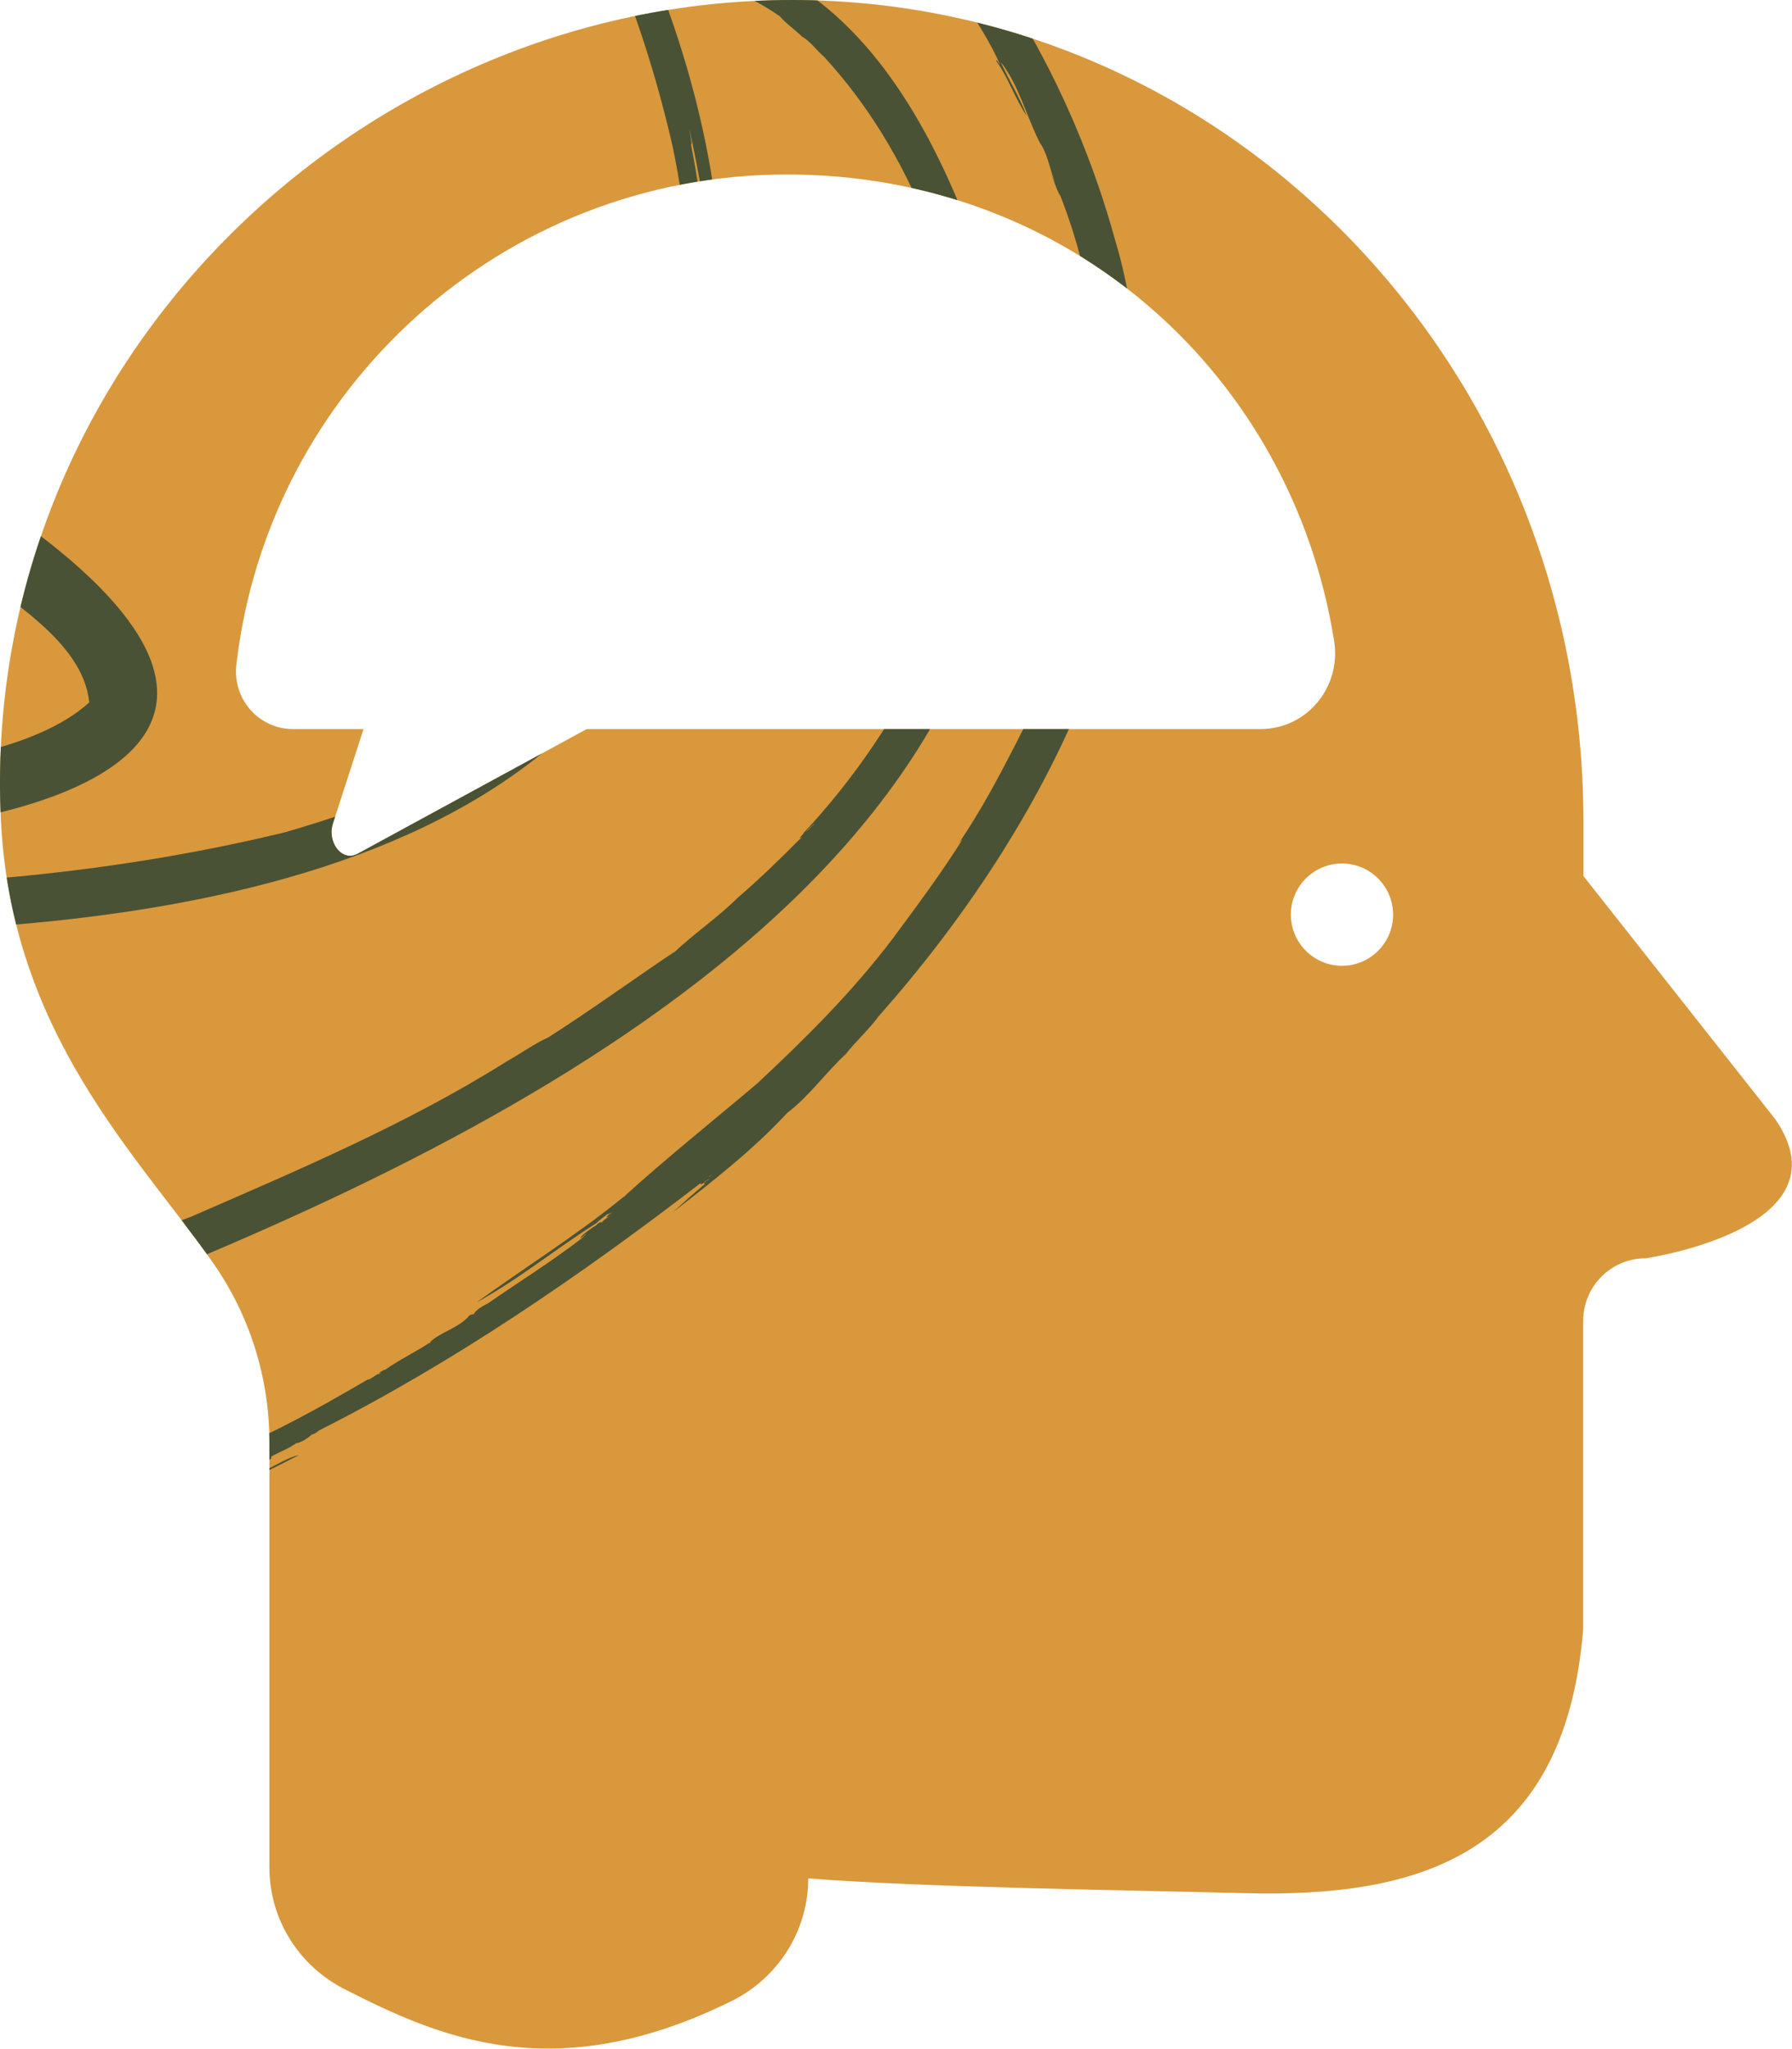
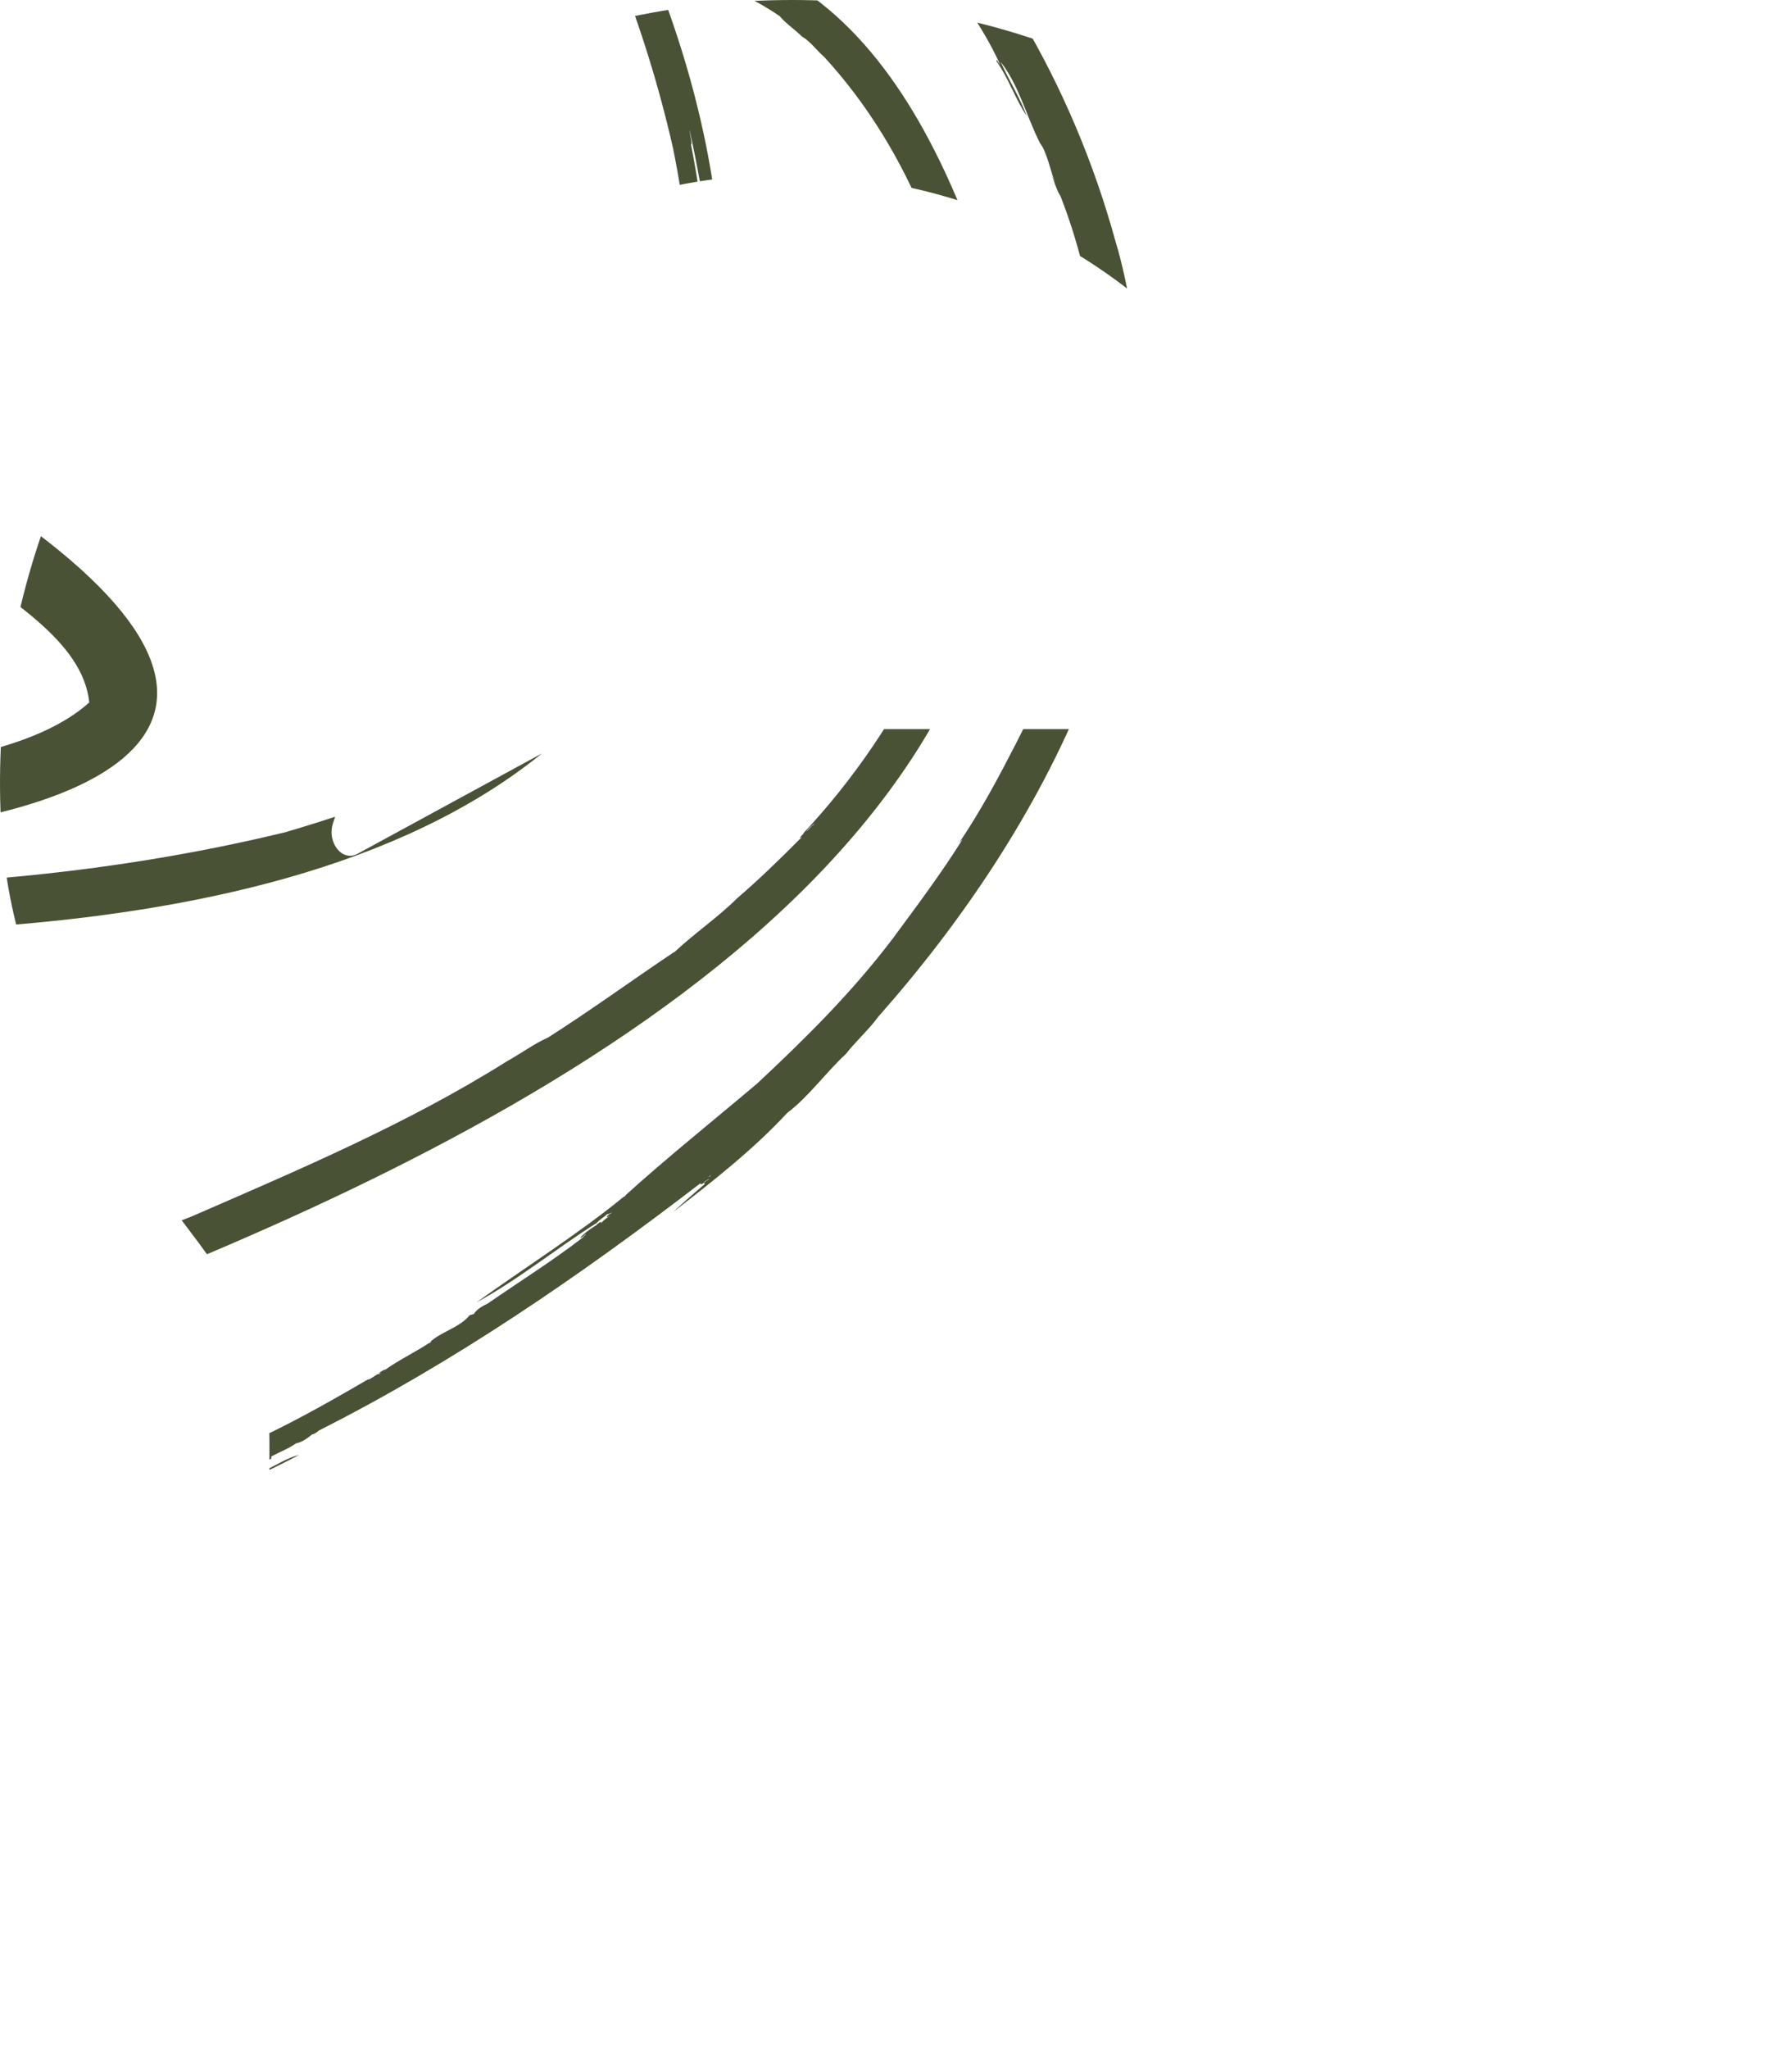
<svg xmlns="http://www.w3.org/2000/svg" id="Layer_2" data-name="Layer 2" viewBox="0 0 77.49 88.55">
  <defs>
    <style>      .cls-1 {        fill: #d9983c;      }      .cls-2 {        clip-path: url(#clippath);      }      .cls-3 {        fill: none;      }      .cls-4 {        fill: #495235;      }    </style>
    <clipPath id="clippath">
      <path class="cls-3" d="m76.79,48.4l-8.32-10.54v-2.39C68.46,15.88,53.15,0,34.25,0S-.91,15.9.04,35.46c.45,9.23,5.94,14.5,9.16,19.1,1.6,2.28,2.45,4.99,2.45,7.77v18.38c0,2.24,1.27,4.26,3.27,5.27,3.98,2.02,9,4.32,16.72.5,2.02-1,3.31-3.05,3.31-5.3,4.69.39,14.4.52,18.82.64,7.68.21,13.89-1.67,14.69-11.4v-13.33c0-1.5,1.21-2.71,2.71-2.71,0,0,8.82-1.28,5.61-5.99Zm-22.29-16.89h-29.13l-9.91,5.39c-.66.36-1.33-.48-1.06-1.32l1.32-4.07h-3.05c-1.48,0-2.62-1.3-2.45-2.78,1.38-11.93,11.51-21.19,23.81-21.19s21.84,8.73,23.66,20.16c.32,1.99-1.17,3.81-3.19,3.81Zm3.53,10.23c-1.22,0-2.21-.99-2.21-2.21s.99-2.21,2.21-2.21,2.21.99,2.21,2.21-.99,2.21-2.21,2.21Z" />
    </clipPath>
  </defs>
  <g id="Layer_1-2" data-name="Layer 1">
    <g>
-       <path class="cls-1" d="m76.79,48.4l-8.32-10.54v-2.39C68.46,15.88,53.15,0,34.25,0S-.91,15.9.04,35.46c.45,9.23,5.94,14.5,9.16,19.1,1.6,2.28,2.45,4.99,2.45,7.77v18.38c0,2.24,1.27,4.26,3.27,5.27,3.98,2.02,9,4.32,16.72.5,2.02-1,3.31-3.05,3.31-5.3,4.69.39,14.4.52,18.82.64,7.68.21,13.89-1.67,14.69-11.4v-13.33c0-1.5,1.21-2.71,2.71-2.71,0,0,8.82-1.28,5.61-5.99Zm-22.29-16.89h-29.13l-9.91,5.39c-.66.36-1.33-.48-1.06-1.32l1.32-4.07h-3.05c-1.48,0-2.62-1.3-2.45-2.78,1.38-11.93,11.51-21.19,23.81-21.19s21.84,8.73,23.66,20.16c.32,1.99-1.17,3.81-3.19,3.81Zm3.53,10.23c-1.22,0-2.21-.99-2.21-2.21s.99-2.21,2.21-2.21,2.21.99,2.21,2.21-.99,2.21-2.21,2.21Z" />
      <g class="cls-2">
        <g>
-           <path class="cls-4" d="m14.56,5.08s0,0,0,0c-.03.02-.05.04-.08.07-.01.01-.02.02-.03.03.06-.05.08-.07.1-.09Z" />
          <path class="cls-4" d="m-42.18,36.78c1.39.29,2.78.52,4.17.73-1.71,9.23-.58,18.48,9.12,21.83-.05,0-.09-.01-.19-.03,2.21.74,4.34,1.27,6.6,1.27.03.03.05.05.06.06.8.08,1.6.11,2.41.13-.28,2.3-.13,4.59.96,6.68,2.58,3.81,7.79,3.1,11.76,2.59-.95.24-1.79.35-2.78.46,6.22-.37,12.33-3.2,18.07-5.37,1.69-.67,3.31-1.4,4.94-2.25-.5.12-.93.4-1.45.66-.03-.02-.06-.03-.08-.04-.98.36-1.84.88-2.81,1.07.99-.58,2.15-.94,3.13-1.53,0-.03,0-.06,0-.09.4-.22.75-.34,1.07-.57.26-.05.5-.22.7-.39.09,0,.22-.1.28-.16,5.87-2.96,11.34-6.72,16.52-10.7-.06.11.13.03.2-.09.03,0,.15-.09.18-.1-.05.04-.07.08-.12.08.08-.07-.12.1-.12.11.01.01.02.03.04.04-.53.45-.88.76-1.38,1.22,1.71-1.33,3.47-2.7,4.94-4.29.94-.71,1.66-1.74,2.54-2.55.39-.51,1.02-1.08,1.4-1.61,7.26-8.2,12.92-19.15,10.97-30.39-.18-.96-.42-2.17-.7-3.07-3.77-13.8-14.75-24.72-27.64-24.78-.93-1.42-2.39-2.59-3.75-3.74C2.84-30.79-10.98-14.59-19.15-3.41c.09-.06-.03.05-.04.06-1.47,1.9-3.36,4.79-4.73,7.2l.1-.11c-.32.56-.87,1.4-1.01,1.9.08-.07-.03.06-.03.06,0,0,0-.02.01-.03-.22.44-.64.97-.71,1.25-.17.34-.57.94-.49,1.07-.07.13-.18.37-.18.37-.04.46-.76,1.31-.83,1.8-.05.07-.39.61-.23.46.08-.07-.03.06-.03.07-.51,1.29-1.7,3.44-2.59,4.97-.94,1.96-2.07,3.86-2.93,5.92-1.45,3.31-3.08,7.49-4.25,11.88-.61-.07-1.22-.12-1.83-.2-.42-.13-1.9-.1-2.32-.27-2.67-.43-3.57,3.03-.94,3.79Zm22.43-6.5c-.02.11-.05.21-.09.41.1-.29.19-.42.21-.65.1-.21.23-.47.23-.71.07-.14.17-.36.22-.53,0,.04-.02.11-.04.14,0-.03.01-.06.01-.04.67-1.61,1.39-3.3,2.02-4.92.43-.84.78-1.79,1.15-2.62.69-1.58,1.48-3.16,2.27-4.71.94.59,1.88,1.2,2.81,1.78,2.92,1.71,5.89,3.43,8.69,5.35-2.19,3.17-4.24,6.42-6.15,9.77-1.1.09-2.13.18-3.03.29,0,.02,0,.04-.01.07-3.38.19-6.76.3-10.13.31.31-.62.64-1.23.88-1.89.11.08.3-.73.44-.94-.02.15-.03.26-.04.38.21-.38.38-1.03.58-1.49ZM-10.5,11c.03-.05.05-.1.09-.11.18-.09.51-1.07.81-1.05.09-.3.34-.51.46-.77-.16.12-.29.31-.42.45.03-.05.05-.1.09-.11.32-.42.9-1.14,1.26-1.78.11-.09.12-.16.07-.17-.12.11-.09.07,0,0,0,0,0-.01-.01,0,0,0,.01,0,.02,0,.07-.07.16-.15.2-.18,0-.18.3-.44.15-.36.55-.7,1.38-1.8,1.95-2.54-.11.04-.3.37-.42.47.09-.32.51-.52.67-.82.04,0,.12-.12.15-.15-.04-.05-.13.06-.14.07.04-.05.06-.09.1-.1-.06.07.14-.17.15-.22.1-.05.16-.13.25-.2C-2.72.18.33-2.59,3.31-5.17c.14-.05.2-.08.3-.19-.05.03-.08.04-.1.05.05-.04.08-.07.13-.07.27-.28.9-.59,1.24-.94.62-.29,1.26-.96,1.88-1.2,1.54-1.03,3.31-1.92,5.07-2.66-.03.03-.09.06-.13.06.03-.02.05-.03.04-.02,2.73-1.16,5.69-1.9,8.71-1.99,2.3,2.81,4.19,6.01,5.66,9.39C17.11-1.64,8.76,9.4,3.59,15.79c-1.48,1.87-2.9,3.78-4.29,5.71-2.69-1.69-5.51-3.35-8.37-4.73-1.23-.59-2.55-1.23-3.87-1.76.78-1.42,1.63-2.67,2.55-4.11-.04-.02-.1.1-.11.1Zm2.69-4.09s.06-.08.11-.16l-.09.15s0,0-.02,0Zm42.58,29.1c.12-.07.28-.32.37-.35.04-.04.06-.06.08-.07-.04.05-.06.09-.11.1.04-.06-.23.28-.23.22-.08.05-.33.3-.28.33.04-.04.06-.06.08-.07-.04.05-.06.09-.1.1-.8.81-1.79,1.77-2.68,2.53-.9.89-1.86,1.52-2.78,2.39.02-.03.07-.08.1-.09-1.67,1.11-3.72,2.6-5.52,3.74-.62.28-1.14.67-1.8,1.04-4.28,2.69-9.03,4.7-13.65,6.71-1.07.4-2.18.84-3.26,1.24-.02.03-.03.05-.05.07-5.41,1.89-10.99,3.69-16.66,4.39-.11.04-.22.05-.33.04-1.91.24-3.91.44-5.92.53.13-.74.3-1.48.51-2.22h-.01c.34-1.52.84-2.98,1.47-4.4,0-.24-.11-.01-.12.15-.03.02-.08.15-.1.17.02-.06.02-.11.06-.13-.02.07.09-.28.09-.35.36-.96.75-1.9,1.12-2.9,1.18-2.98,2.67-5.94,4.11-8.87.42,0,.84,0,1.26,0,15.41.11,37.94-2.02,40.27-21.12-.26,1.4-.56,2.6-1.05,3.83-.06-.79.31-1.07.32-1.75-.28,1-.51,2.25-1.05,3.04,2.2-5.74,2.13-12.12.97-18.07.07.02-.04-.38-.07-.66.66,3,1.08,5.83,1.14,8.89.13.52-.05-1.89.11-2.09.07,1.16.08,2.16.04,3.3.07,0,.12-.59.09-.74.31-5.5-.86-11.01-2.92-16.16,1.94.12,3.83.81,5.45,1.92.22.28.67.59.96.88.38.22.62.59.96.88,3.76,4.09,5.87,9.71,6.29,15.16.2,2.18.06,4.4-.49,6.54.03.09-.11.36-.07.44-.31,1.16-.78,2.35-1.24,3.46-1.37,2.92-3.21,5.62-5.39,7.95.01.01.02.02.03.03Zm-43.14-2.45c1.99-3.27,3.95-6.58,6.31-9.62.02.01.03.02.05.03-.6,1.12-1.23,1.97-2.05,3.08.49-.77.85-1.28,1.26-1.93.25-.19.39-.54.5-.76-1.32,1.79-2.48,3.56-3.64,5.46.05-.04.08-.07.11-.09-.37.63-.72,1.25-1.09,1.85,0,.11-.2.26-.19.36-.3.54-.63,1.07-.95,1.61-.1,0-.21.02-.31.03Zm-.95,1.56s0,0,0-.01c.02-.03.04-.07.06-.1-.02.04-.04.07-.06.11Zm6.69-9.69c-.02.22.62-.96.81-1.12.02-.04.05-.08.07-.11,2.01,1.72,5.33,3.46,5.61,6.16-2.33,2.09-6.82,2.7-10.8,3.07.42-.72.83-1.44,1.2-2.16,0-.03-.02-.06-.03-.11-.46.66-.94,1.45-1.42,2.29-.15.01-.3.03-.45.04,1.59-2.72,3.25-5.4,5.01-8.06Zm-6.2,10.86c-.25.42-.5.82-.74,1.19,0,.11-.2.33-.21.45-.12.12-.07-.03.04-.28-.13.22-.26.46-.39.69-.08,0-.17,0-.25,0,.36-.68.74-1.34,1.11-2.01.15-.01.29-.02.43-.03Zm-2.36,3.99c-.32.61-.63,1.23-.92,1.82.16-.42-.1.07-.09.01-.03.05-.05.07-.06.09.03-.06.04-.1.08-.12.22-.45.54-1.17.85-1.8.05,0,.1,0,.15,0ZM29.1,6.39c1.11,5.45,1.23,11.29-.58,16.6-.06.36-.37.85-.45,1.17-.13.22-.2.55-.37.78-1.15,2.45-2.99,4.56-5.08,6.23-3.02,2.42-6.68,3.74-10.29,4.8-7.27,1.76-14.73,2.42-22.2,2.35.24-.54.52-1.14.86-1.57-.13.42-.53.91-.6,1.31.32-.6.66-1.21,1.01-1.82.47-.04.95-.08,1.41-.12,11.25-.65,20.82-4.75,7.5-14.01-.14-.09-.28-.17-.42-.26.64-.81,1.28-1.6,1.7-2.42-.42.52-.71,1.13-1.19,1.56,1.92-2.89,4.07-5.69,6.27-8.34.28-.36.39-.19.69-.67l.05-.02c.08-.19.52-.51.34-.33.15-.18-.28.31-.32.35l.02.02c.11-.06.29-.32.36-.32,2.06-2.44,4.17-4.56,6.66-6.56.13-.15.12-.13.08-.07.01,0,.02-.02.03-.03,0,0-.03.02-.03.03-.04.06-.1.14-.07.13-.41.39-.83.68-1.13,1.1.06-.05.27-.23.3-.3,1.71-1.57,3.48-3.11,5.44-4.38.2-.26,1.86-1.18,2.6-1.49-.99.75-1.91,1.22-2.84,1.96,1.99-1.25,3.86-2.47,6.13-3.01.58-.18,1.17-.27,1.75-.33.99,2.5,1.78,5.07,2.36,7.62ZM-15.24,36.57c1.8.02,3.69-.09,5.53-.22,0,0,0,0,0,.01-.38.65-.76,1.31-1.14,1.96-4.05-.07-8.11-.35-12.14-.8.02-.03.03-.06.05-.1-.02.03-.04.06-.06.1-.02,0-.04,0-.07,0,.11-.36.16-.64.26-.89.03,0,.05,0,.08,0,0,.06-.02.12-.03.18.03-.02.07-.09.09-.18.08,0,.16,0,.23,0,.01.03.02.06.05.05,0-.02,0-.03,0-.05,2.38.03,4.76.01,7.13-.05Zm-7.98.93c-2.8-.31-5.59-.7-8.35-1.15-.3-.05-.61-.1-.91-.15.26.02.52.04.78.06,2.93.2,5.87.31,8.81.36-.12.33-.23.63-.32.88Zm-.44,1.43c-.03.14-.06.27-.1.4-.08.13-.03-.06.1-.4Zm-9.51,16.02c-4.01-3.7-3.88-9.83-3.1-14.76.12-.78.27-1.56.41-2.35,1.97.28,3.93.55,5.87.89,1.46.24,3.04.43,4.47.66,4.44.55,9.03.86,13.57.88-.49.91-.97,1.83-1.4,2.78-.16.25-.22.36-.3.42.03-.09.07-.17.1-.26-.19.29-.4.71-.52,1.09-.68,1.31-1.28,2.75-1.93,4.07,0,.02.01.04.03.09-.15.07-.25.55-.39.63.7-1.79,1.47-3.54,2.21-5.3-1.65,3.19-2.71,6.52-4.11,9.83-.5,1.65-1.06,3.43-1.44,5.24-4.83.01-9.63-.84-13.47-3.91Zm16.55,13.02v-.02s.1.04.14.07c-.05-.02-.09-.03-.14-.05Zm47.26-17.1s0,0,0,0c.01,0,.02-.02.03-.03.05-.04.07-.05.09-.06-.05.04-.07.08-.12.09Zm-2.4-61.65c-.11-.04-.2-.07-.22-.05.44.22.98.49,1.47.68-.13-.14-.51-.2-.71-.43,1.17.55,2.35,1.06,3.38,1.82,2.2,1.24,4.04,3.02,5.85,4.75-.04-.05-.05-.07-.06-.09.05.05.08.07.09.12.32.29.87,1.01,1.33,1.38-.04-.05-.05-.07-.06-.09.04.05.08.07.09.12-.04-.07.23.29.21.2-.03-.05-.05-.07-.06-.1.04.05.08.08.08.13,1.28,1.25,2.83,3.36,3.62,5.14-.03-.01-.2-.33-.16-.15.51.7.83,1.67,1.31,2.36-.31-.82-.81-1.61-1.13-2.34.8,1.03,1.11,2.35,1.7,3.51.3.39.45,1.18.65,1.71-.07-.16-.11-.24-.22-.48.22.49.28.79.46,1.07,3.02,7.75,1.81,16.45-1.91,23.62-.77,1.5-1.51,2.89-2.47,4.32.07-.08.11-.11.14-.14-.92,1.47-2,2.91-3.02,4.29-1.76,2.32-3.76,4.3-5.86,6.26-1.81,1.53-3.99,3.28-5.75,4.88.05-.03.07-.05.09-.06-.05.04-.08.08-.12.08-1.88,1.55-4.32,3.09-6.36,4.56,1.81-.98,3.46-2.34,5.21-3.44.1-.13.33-.26.45-.38.04.02.17-.06.2-.07-.04.04-.07.07-.11.07-.18.15-.09.12-.07.13.05-.03.07-.04.1-.06-.05.04-.08.07-.12.08-.02.02-.07.06-.14.11-.05.05-.19.2-.13.11.07-.1-.19.06-.21.12-.08.03-.75.49-.66.55.07-.05.13-.11.19-.17.07-.02-.03.05-.06.08h0s-.04.06-.07.08c-1.31,1.01-2.74,1.9-4.08,2.83-.22.11-.49.25-.61.46-.07.02-.12.03-.18.05-.44.55-1.31.74-1.74,1.19.05-.03.08-.04.1-.05-.05.04-.08.07-.13.07-.36.26-1.35.76-1.87,1.14-.1.01-.33.17-.29.18.05-.03.08-.04.1-.04-.05.04-.09.07-.13.06.02-.06-.43.3-.43.22-2.28,1.33-5.01,2.87-7.36,3.58-7.33,2.61-16.99,8.01-24.83,4.9-.33-.2-.62-.43-.89-.64-.03-.12-.25-.28-.22-.33-.34-.43-.48-.83-.67-1.31-.36-1.39-.42-3.09-.24-4.57,0,.11,0,.21,0,.48.02-.31.06-.62.09-.92,2.73-.02,5.46-.27,8.06-.69-.11-.02.06-.01.07-.01,2.5-.38,6.1-1.24,8.92-2.09,3.07-1.01,6.42-2.05,9.43-3.45,0-.04.01-.06.02-.08,17.73-7.42,41.19-20.56,34-43.52-1.55-4.33-3.91-9.13-7.96-11.64-2.23-1.5-4.47-2.15-6.68-2.16-.7-1.57-1.46-3.12-2.3-4.6,0-.1-.19-.27-.18-.36-.87-1.45-1.8-2.9-2.81-4.29.01,0,.03,0,.03-.02-.03,0-.03,0-.05-.01,0,0,0,0,0,0,.03,0,.06,0,.08.02,1.57.1,4.43.63,5.86,1.34ZM-25.53,6.88s-.02.03-.02.04c.02-.04.06-.1.02-.04Zm-9.38,26.57c.13-.4.27-.91.36-1.33.34-1.18.75-2.29,1.09-3.5h.07c.06-.18.14-.36.11-.41-.02.05-.04.08-.05.1.02-.06.02-.1.06-.13C-29.14,17.11-23.28,6.24-16.49-3.62c.25-.51.75-1.16,1.21-1.67,0-.02,0-.05,0-.08,3.61-4.43,7.41-8.71,12.22-11.92-.06.02-.1.03-.17.04,1.29-.83,2.51-1.57,3.92-2.18,1.48-.83,3.19-1.15,4.88-1.38.69.05,1.65.02,2.3.13,1.69.2,3.27.9,4.77,1.69-.04,0-.1-.03-.13-.06,2.25,1.32,4.27,2.96,6.08,4.82-3.74.3-7.62,1.52-11.5,3.86C-.71-5.57-7.75,4.91-13.12,14.94c-.3-.12-.61-.24-.91-.34l.09.07c-.81-.18-1.43-.49-2.25-.75.1.07.18.13.24.17-.25.21-1.51-.45-2.11-.61.18.23.48.39.77.57-.13-.04-.22-.06-.3-.08.31.25.46.5.18.45.19.15,0,.12.04.19-.34-.05-.66-.28-.94-.22,1.52.48,2.95,1.29,4.36,2.16-3.63,6.99-6.41,13.58-8.02,17.69-4.34,0-8.67-.16-12.99-.55.02-.07.03-.15.05-.22Z" />
-           <path class="cls-4" d="m25.94,52.85s.09-.07.13-.11c0,0,0-.01.01-.01-.08.07-.13.11-.15.12Z" />
-           <path class="cls-4" d="m26.31,52.49s0,0,0,0c0,0,0,0,.02-.02,0,0,0,0-.03.02Z" />
-           <path class="cls-4" d="m26.22,52.63s0,0,0,0c.01-.01.01-.01,0,0Z" />
+           <path class="cls-4" d="m26.22,52.63c.01-.01.01-.01,0,0Z" />
        </g>
      </g>
    </g>
  </g>
</svg>